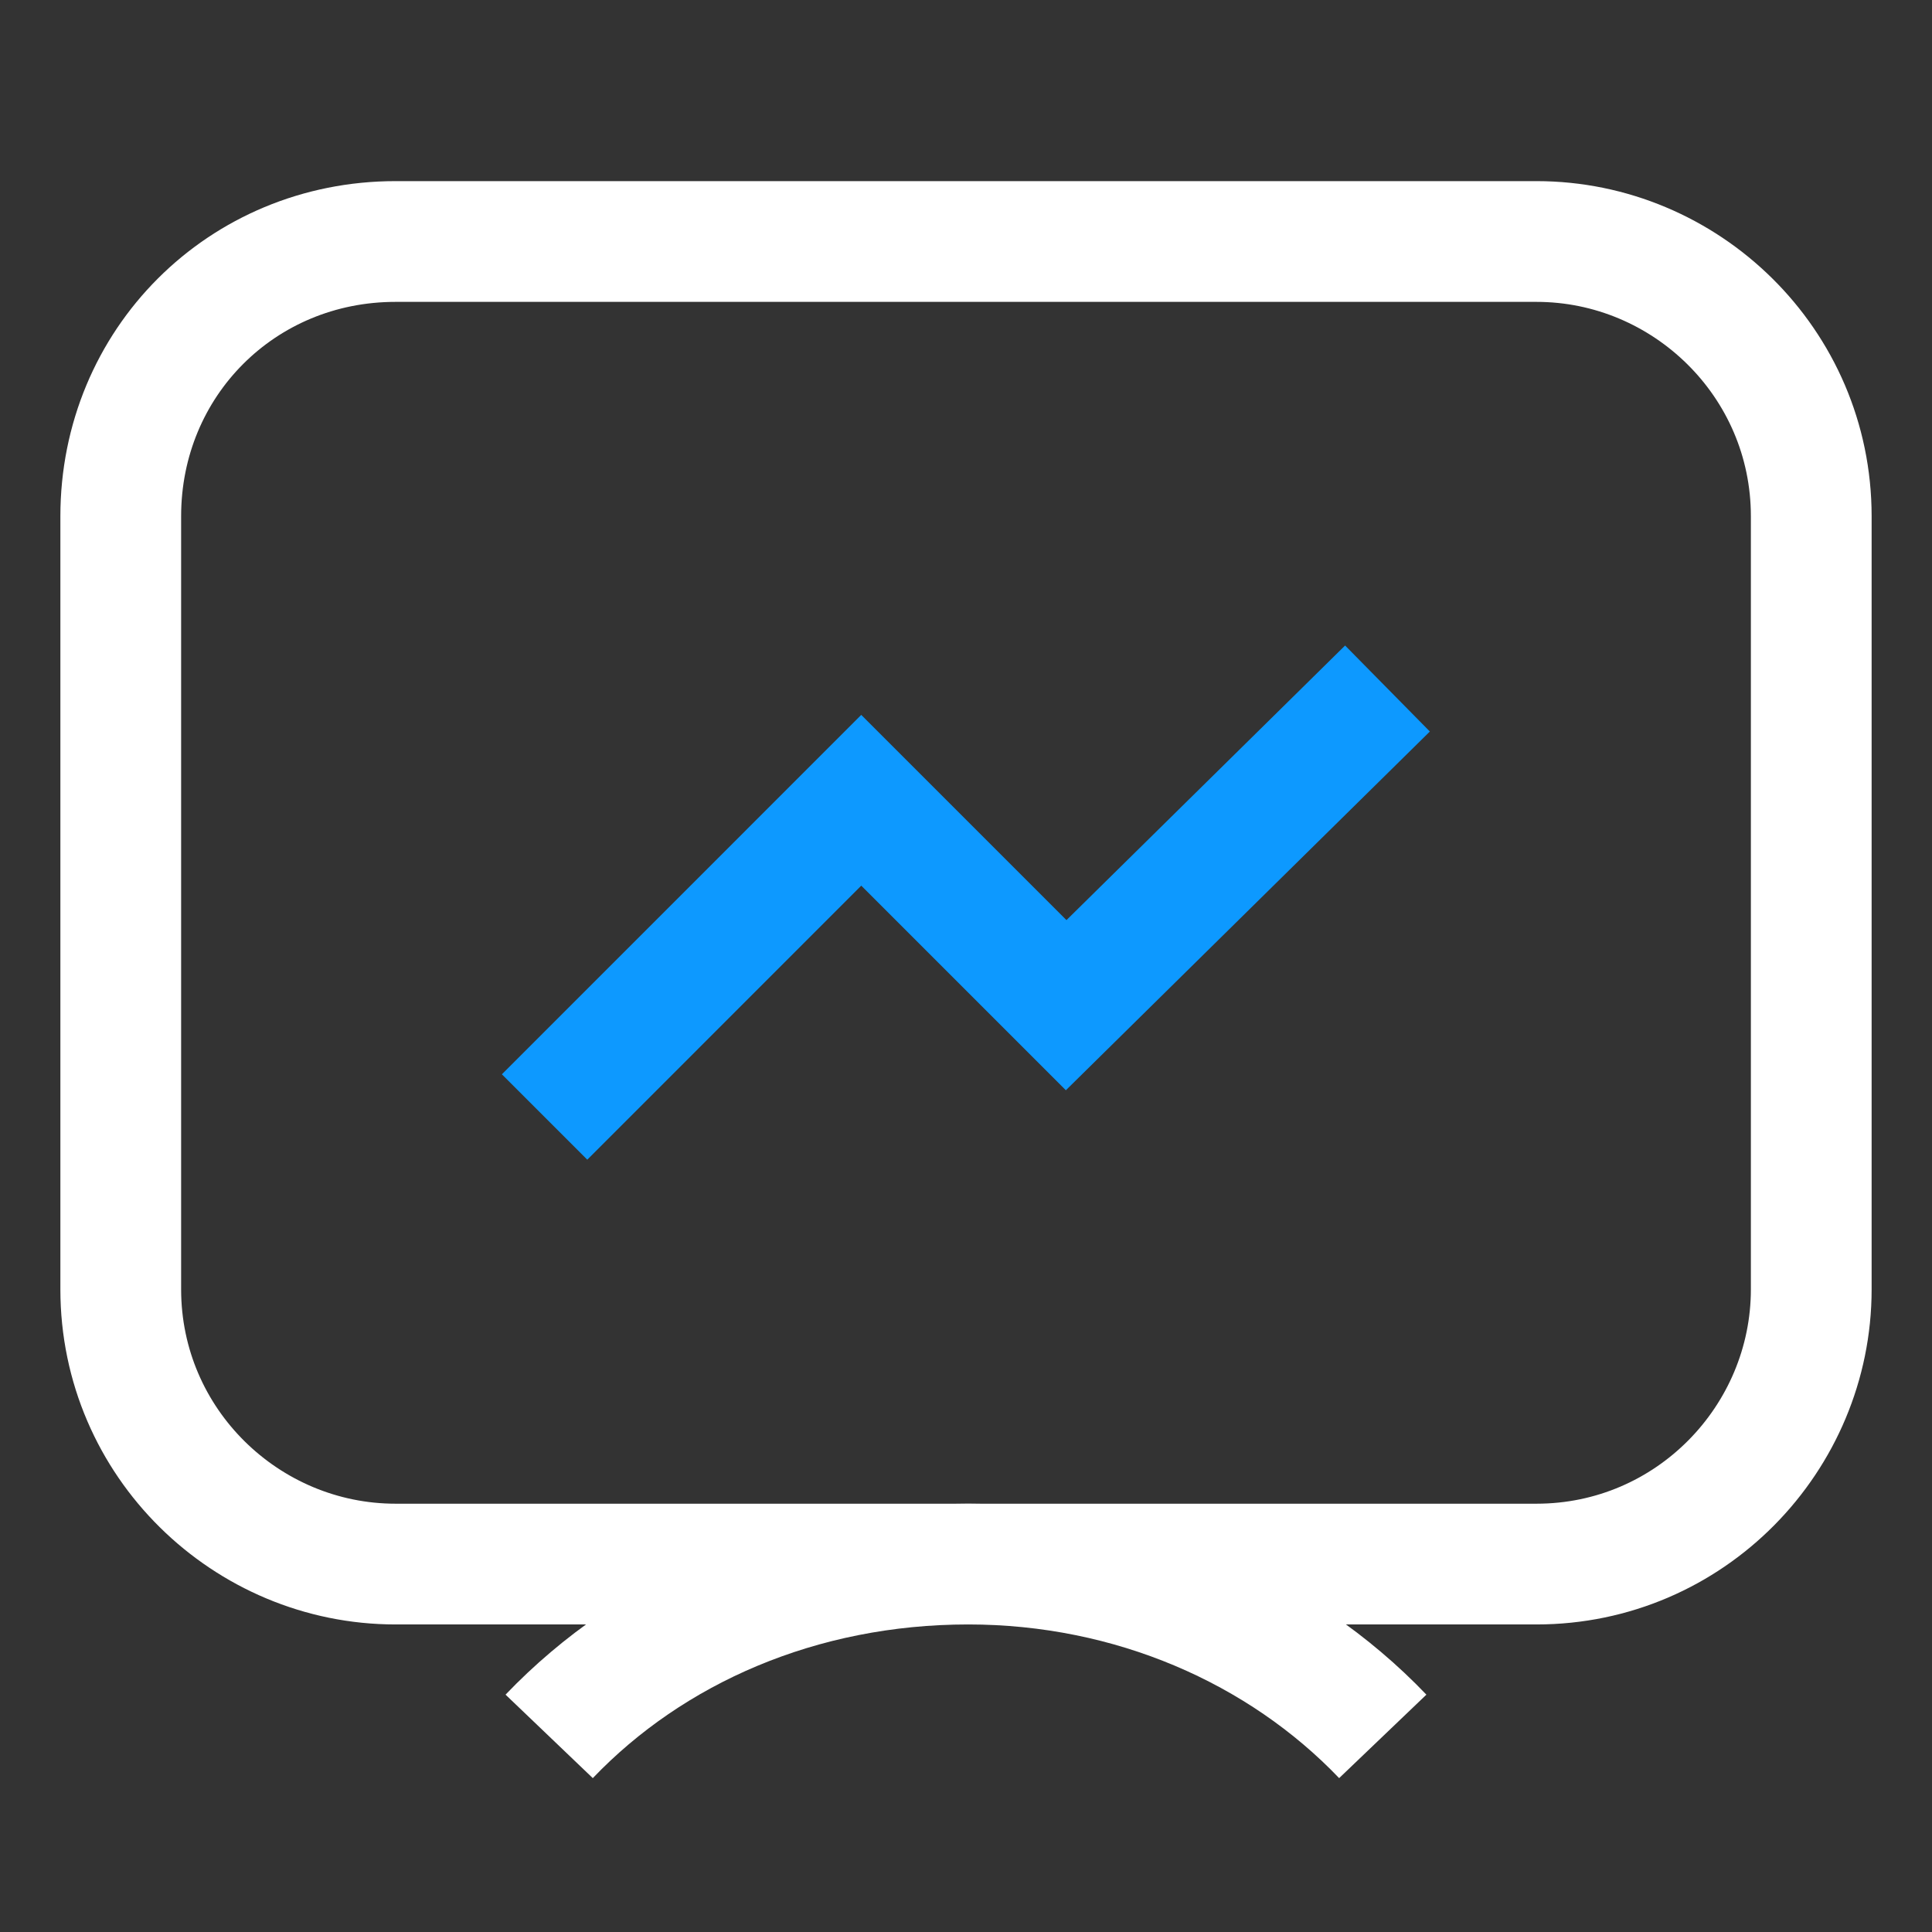
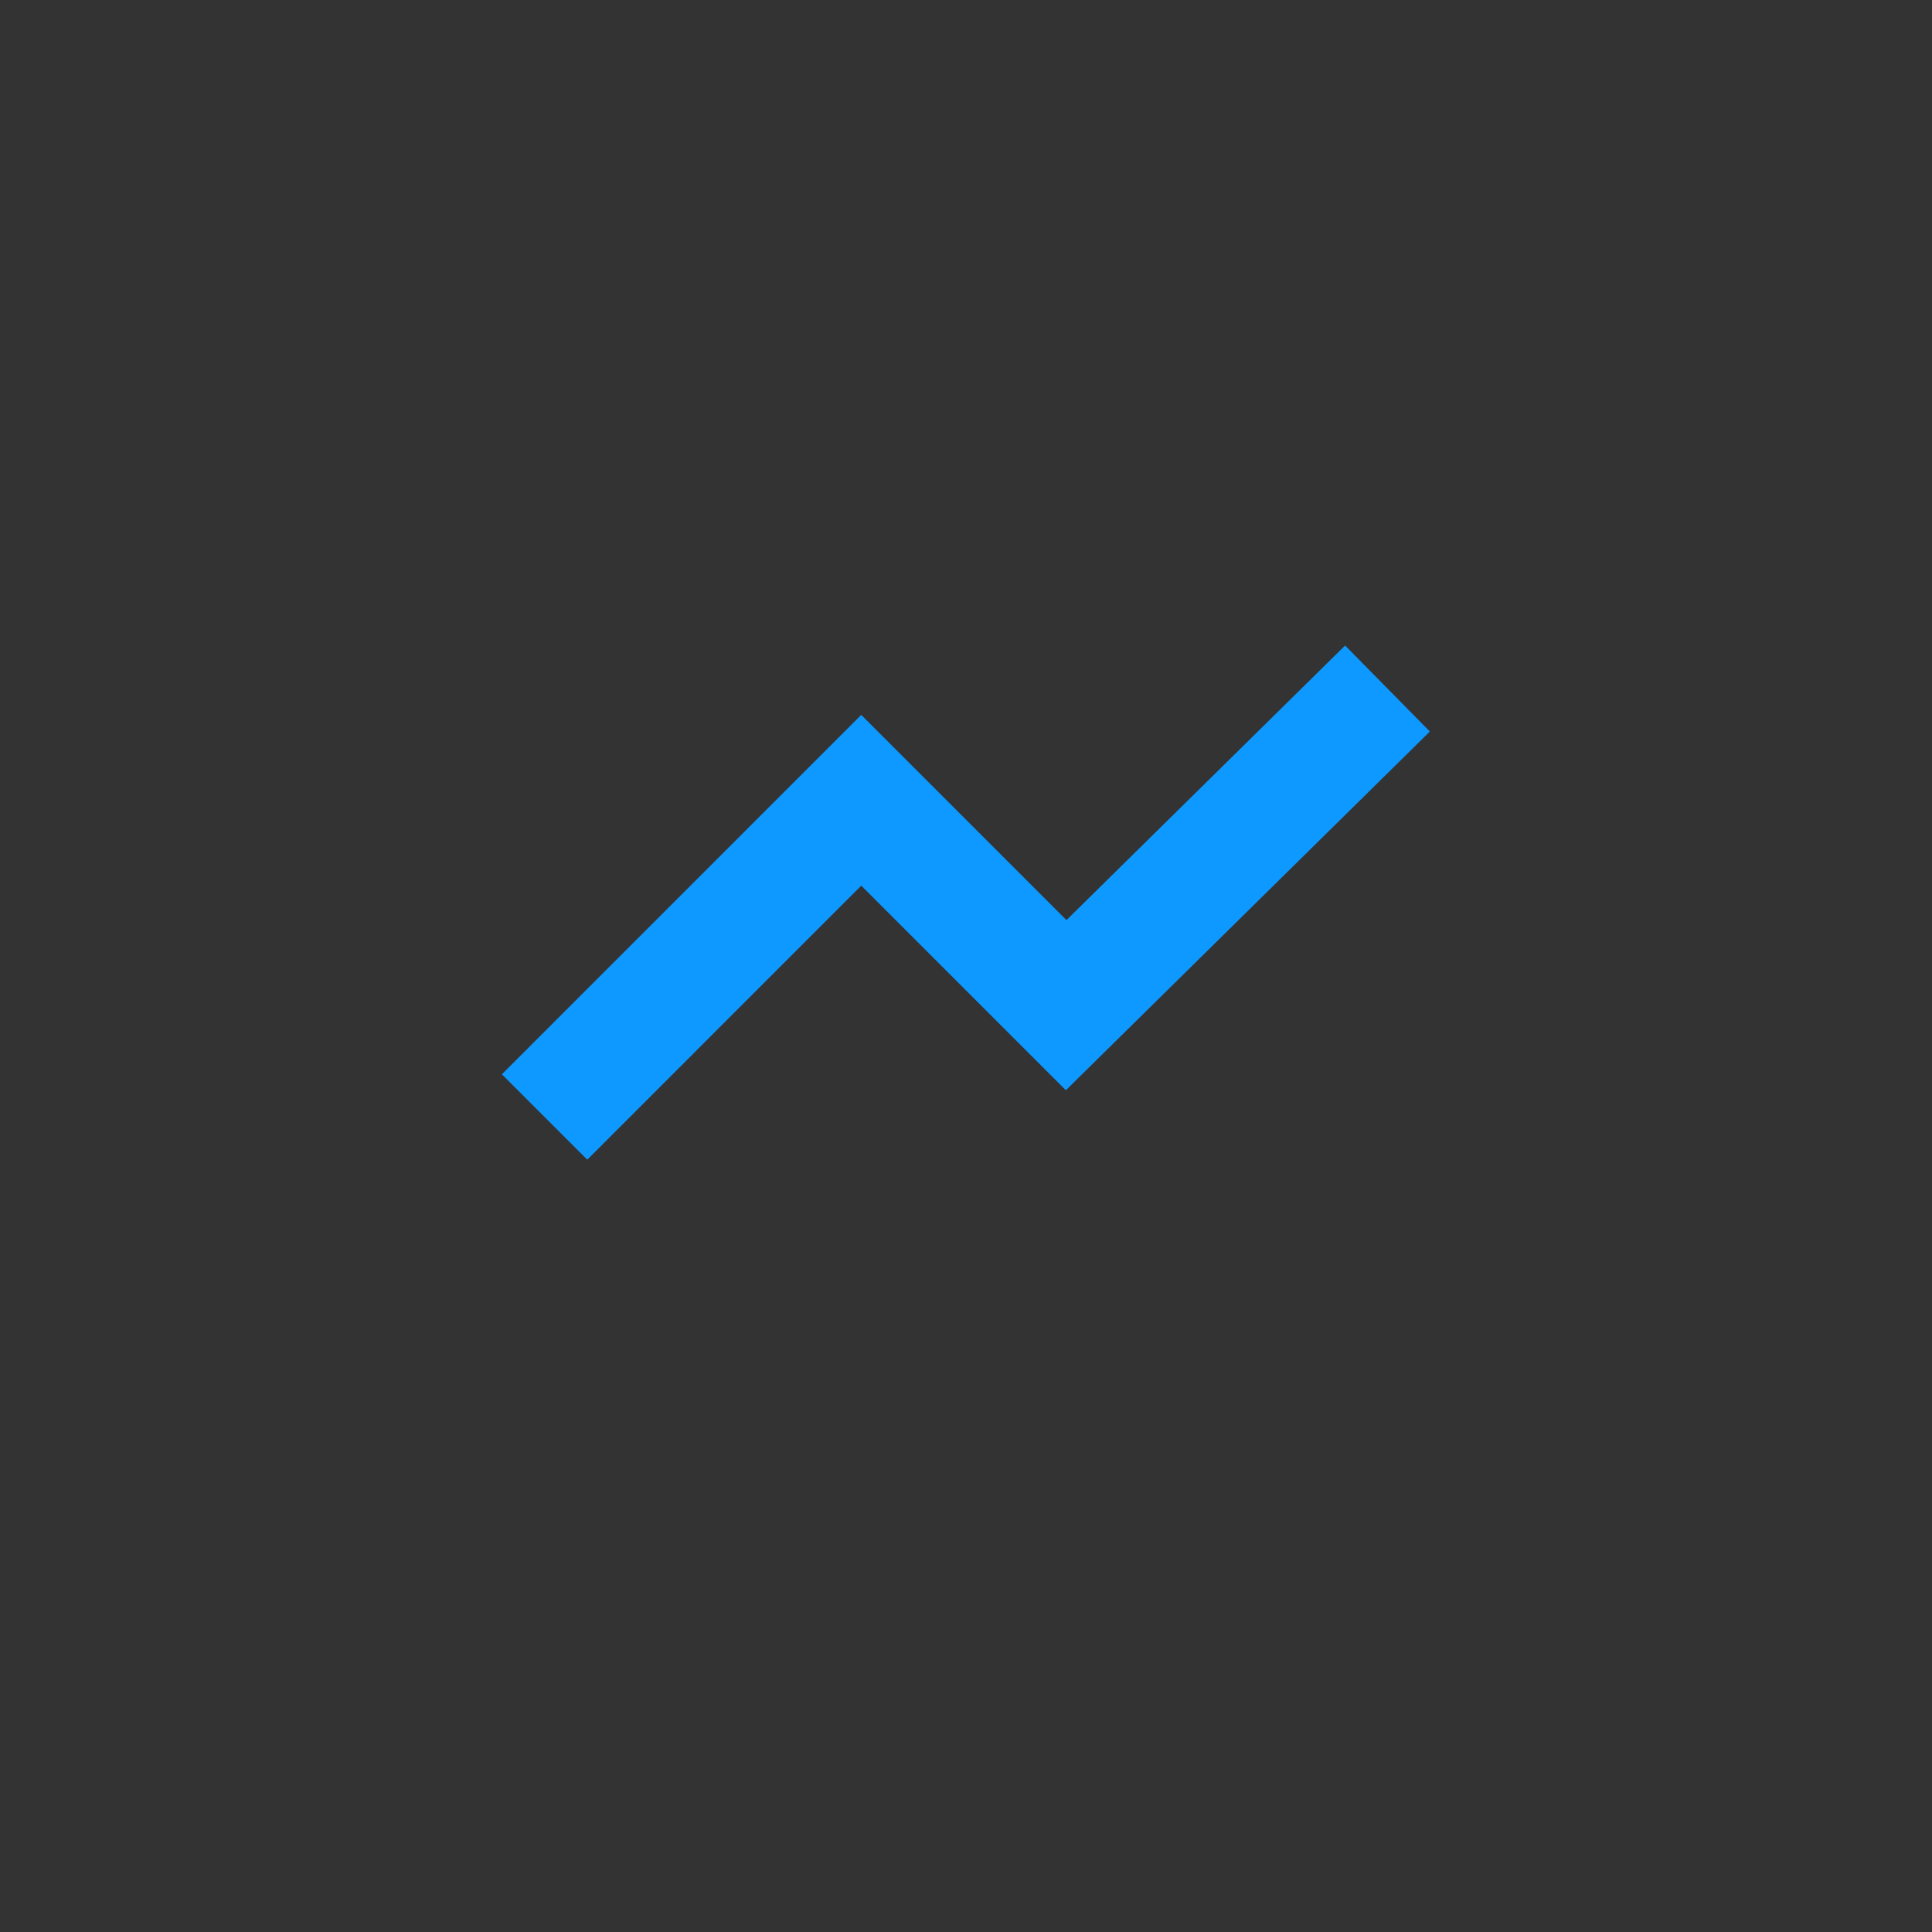
<svg xmlns="http://www.w3.org/2000/svg" width="32" height="32" viewBox="0 0 32 32" fill="none">
  <rect x="0" y="0" width="32" height="32" fill="#333333" stroke="none" />
-   <path d="M6.551 4H25.449C27.917 4 30 6.006 30 8.551V21.355C30 23.824 27.994 25.906 25.449 25.906H6.551C4.083 25.906 2 23.901 2 21.355V8.551C2 6.006 4.006 4 6.551 4Z" stroke="white" stroke-width="2" stroke-miterlimit="10" />
-   <path d="M22.903 28.76C21.206 26.986 18.738 25.906 16.038 25.906C13.261 25.906 10.793 26.986 9.096 28.76" stroke="white" stroke-width="2" stroke-miterlimit="10" />
  <path d="M9.02 18.501L14.265 13.255L17.659 16.649L22.981 11.404" stroke="#0D99FF" stroke-width="2" stroke-miterlimit="10" />
</svg>